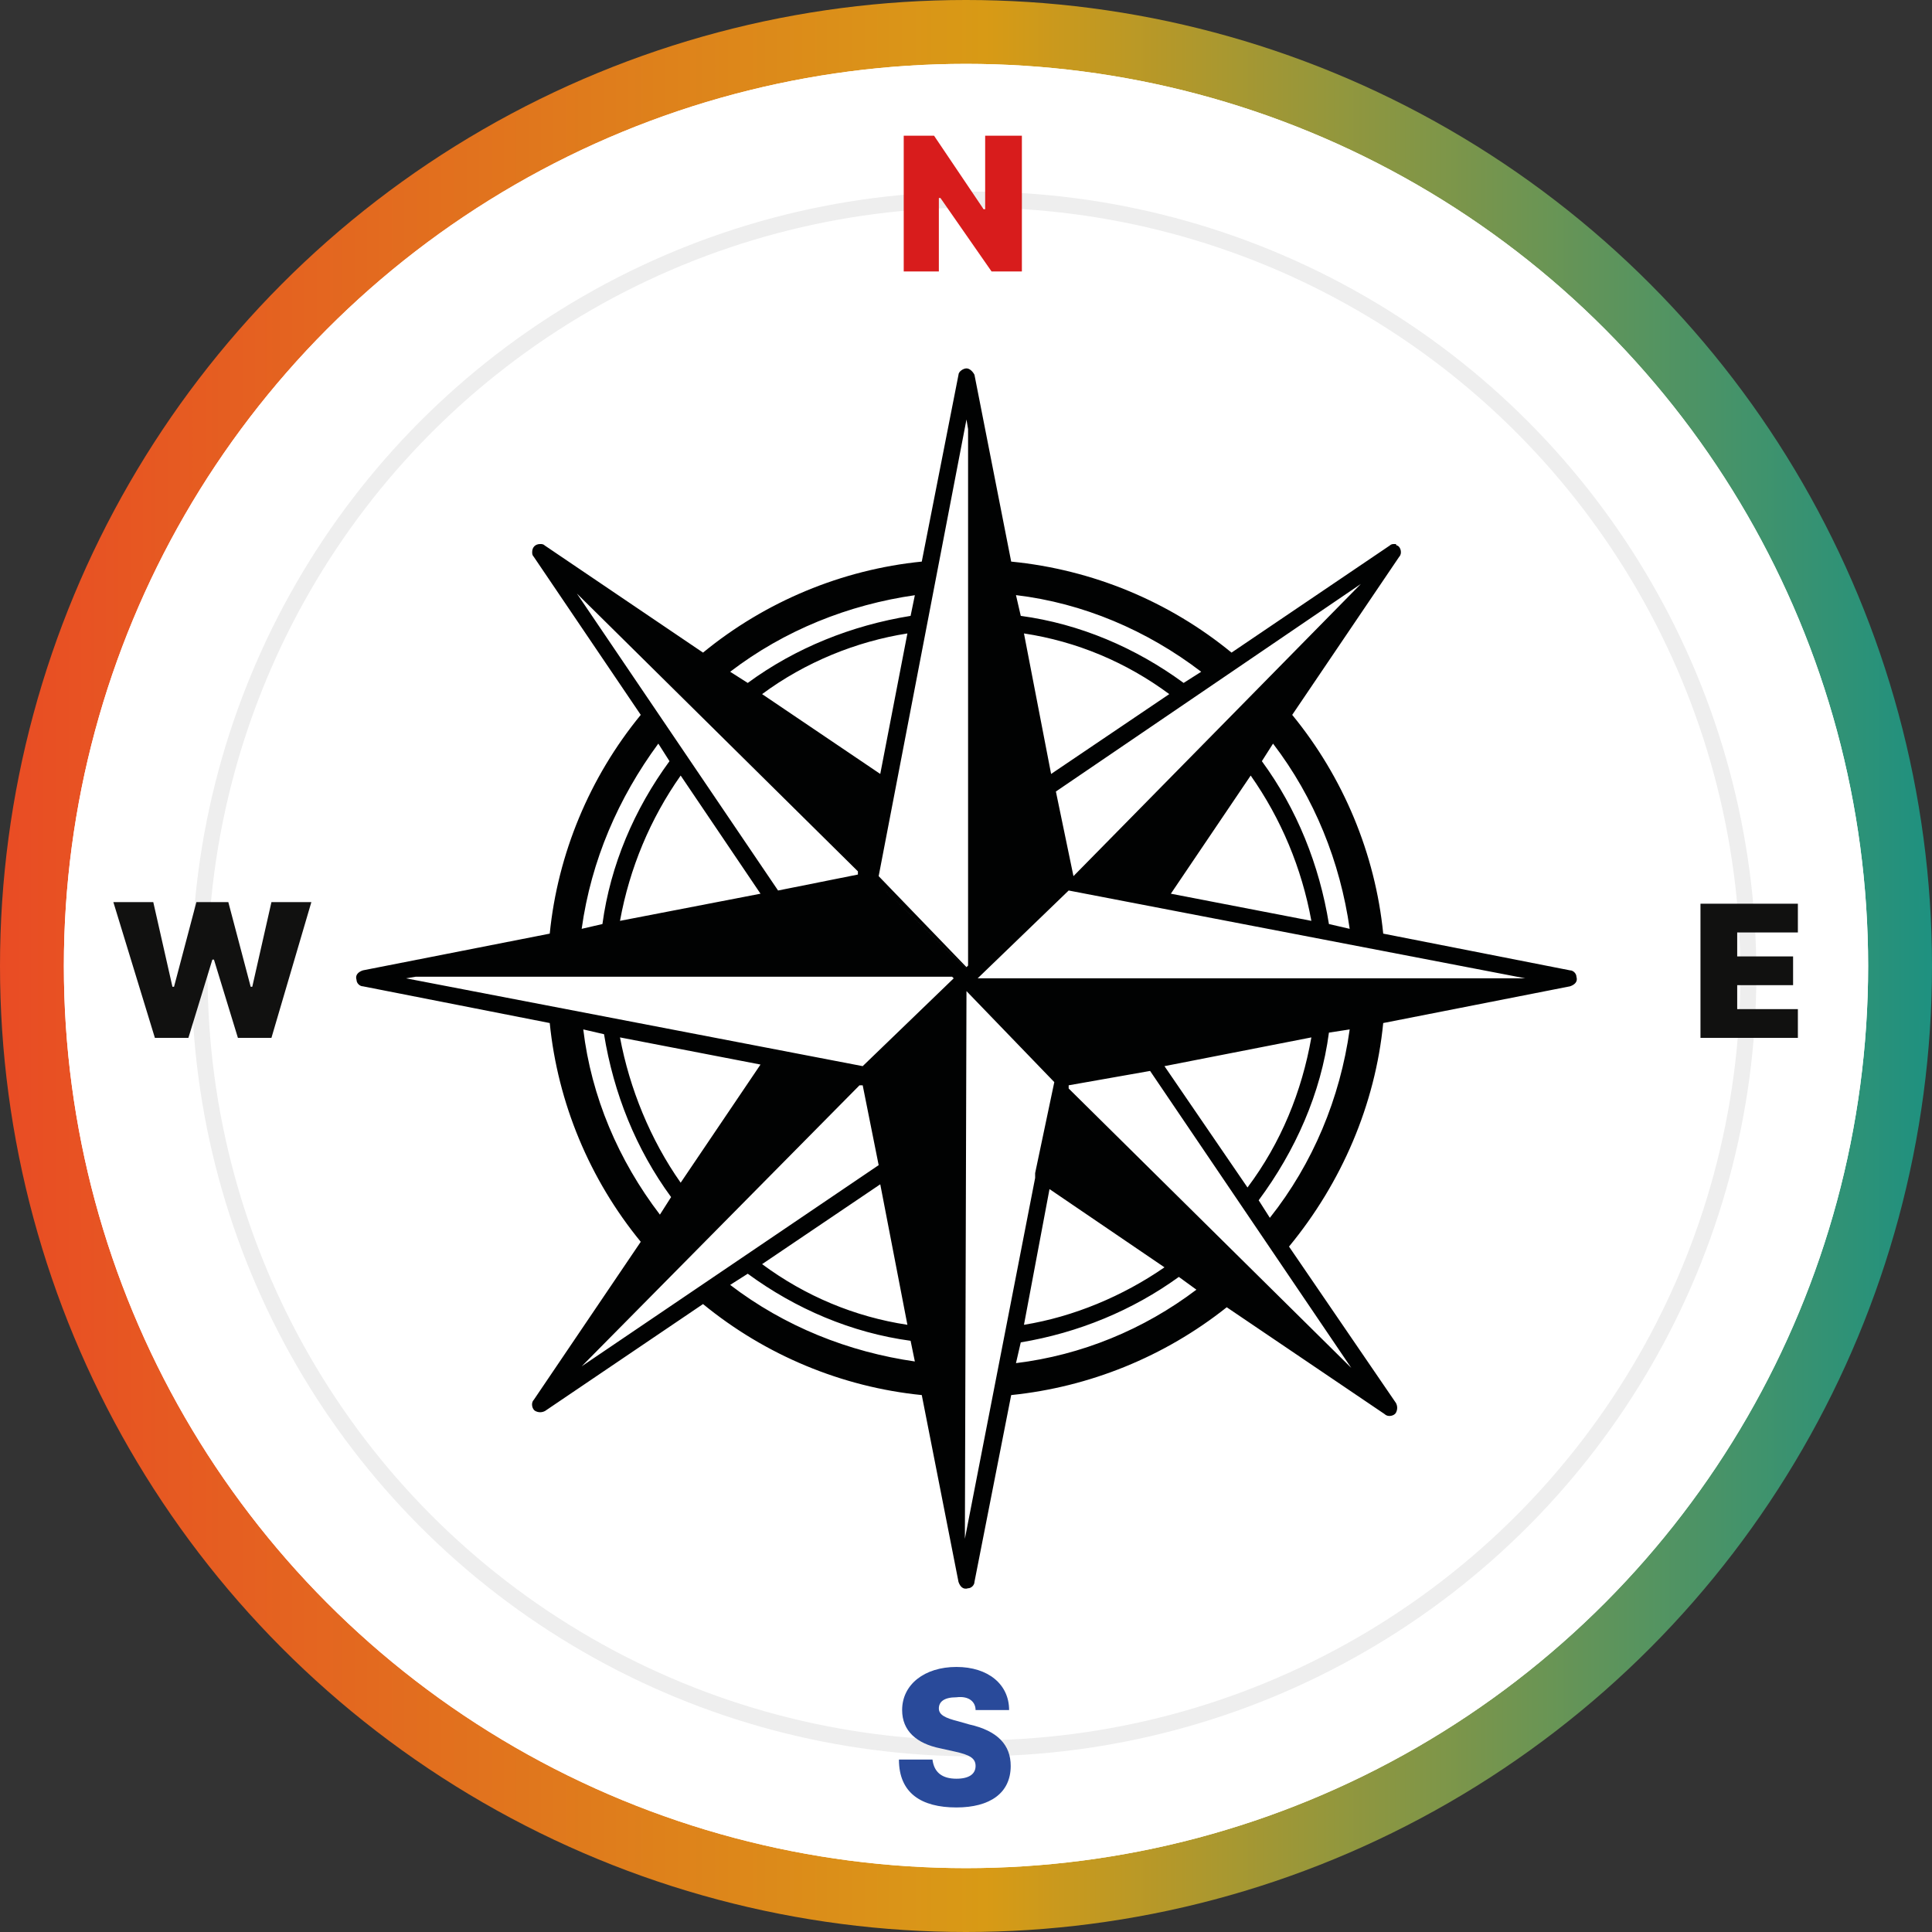
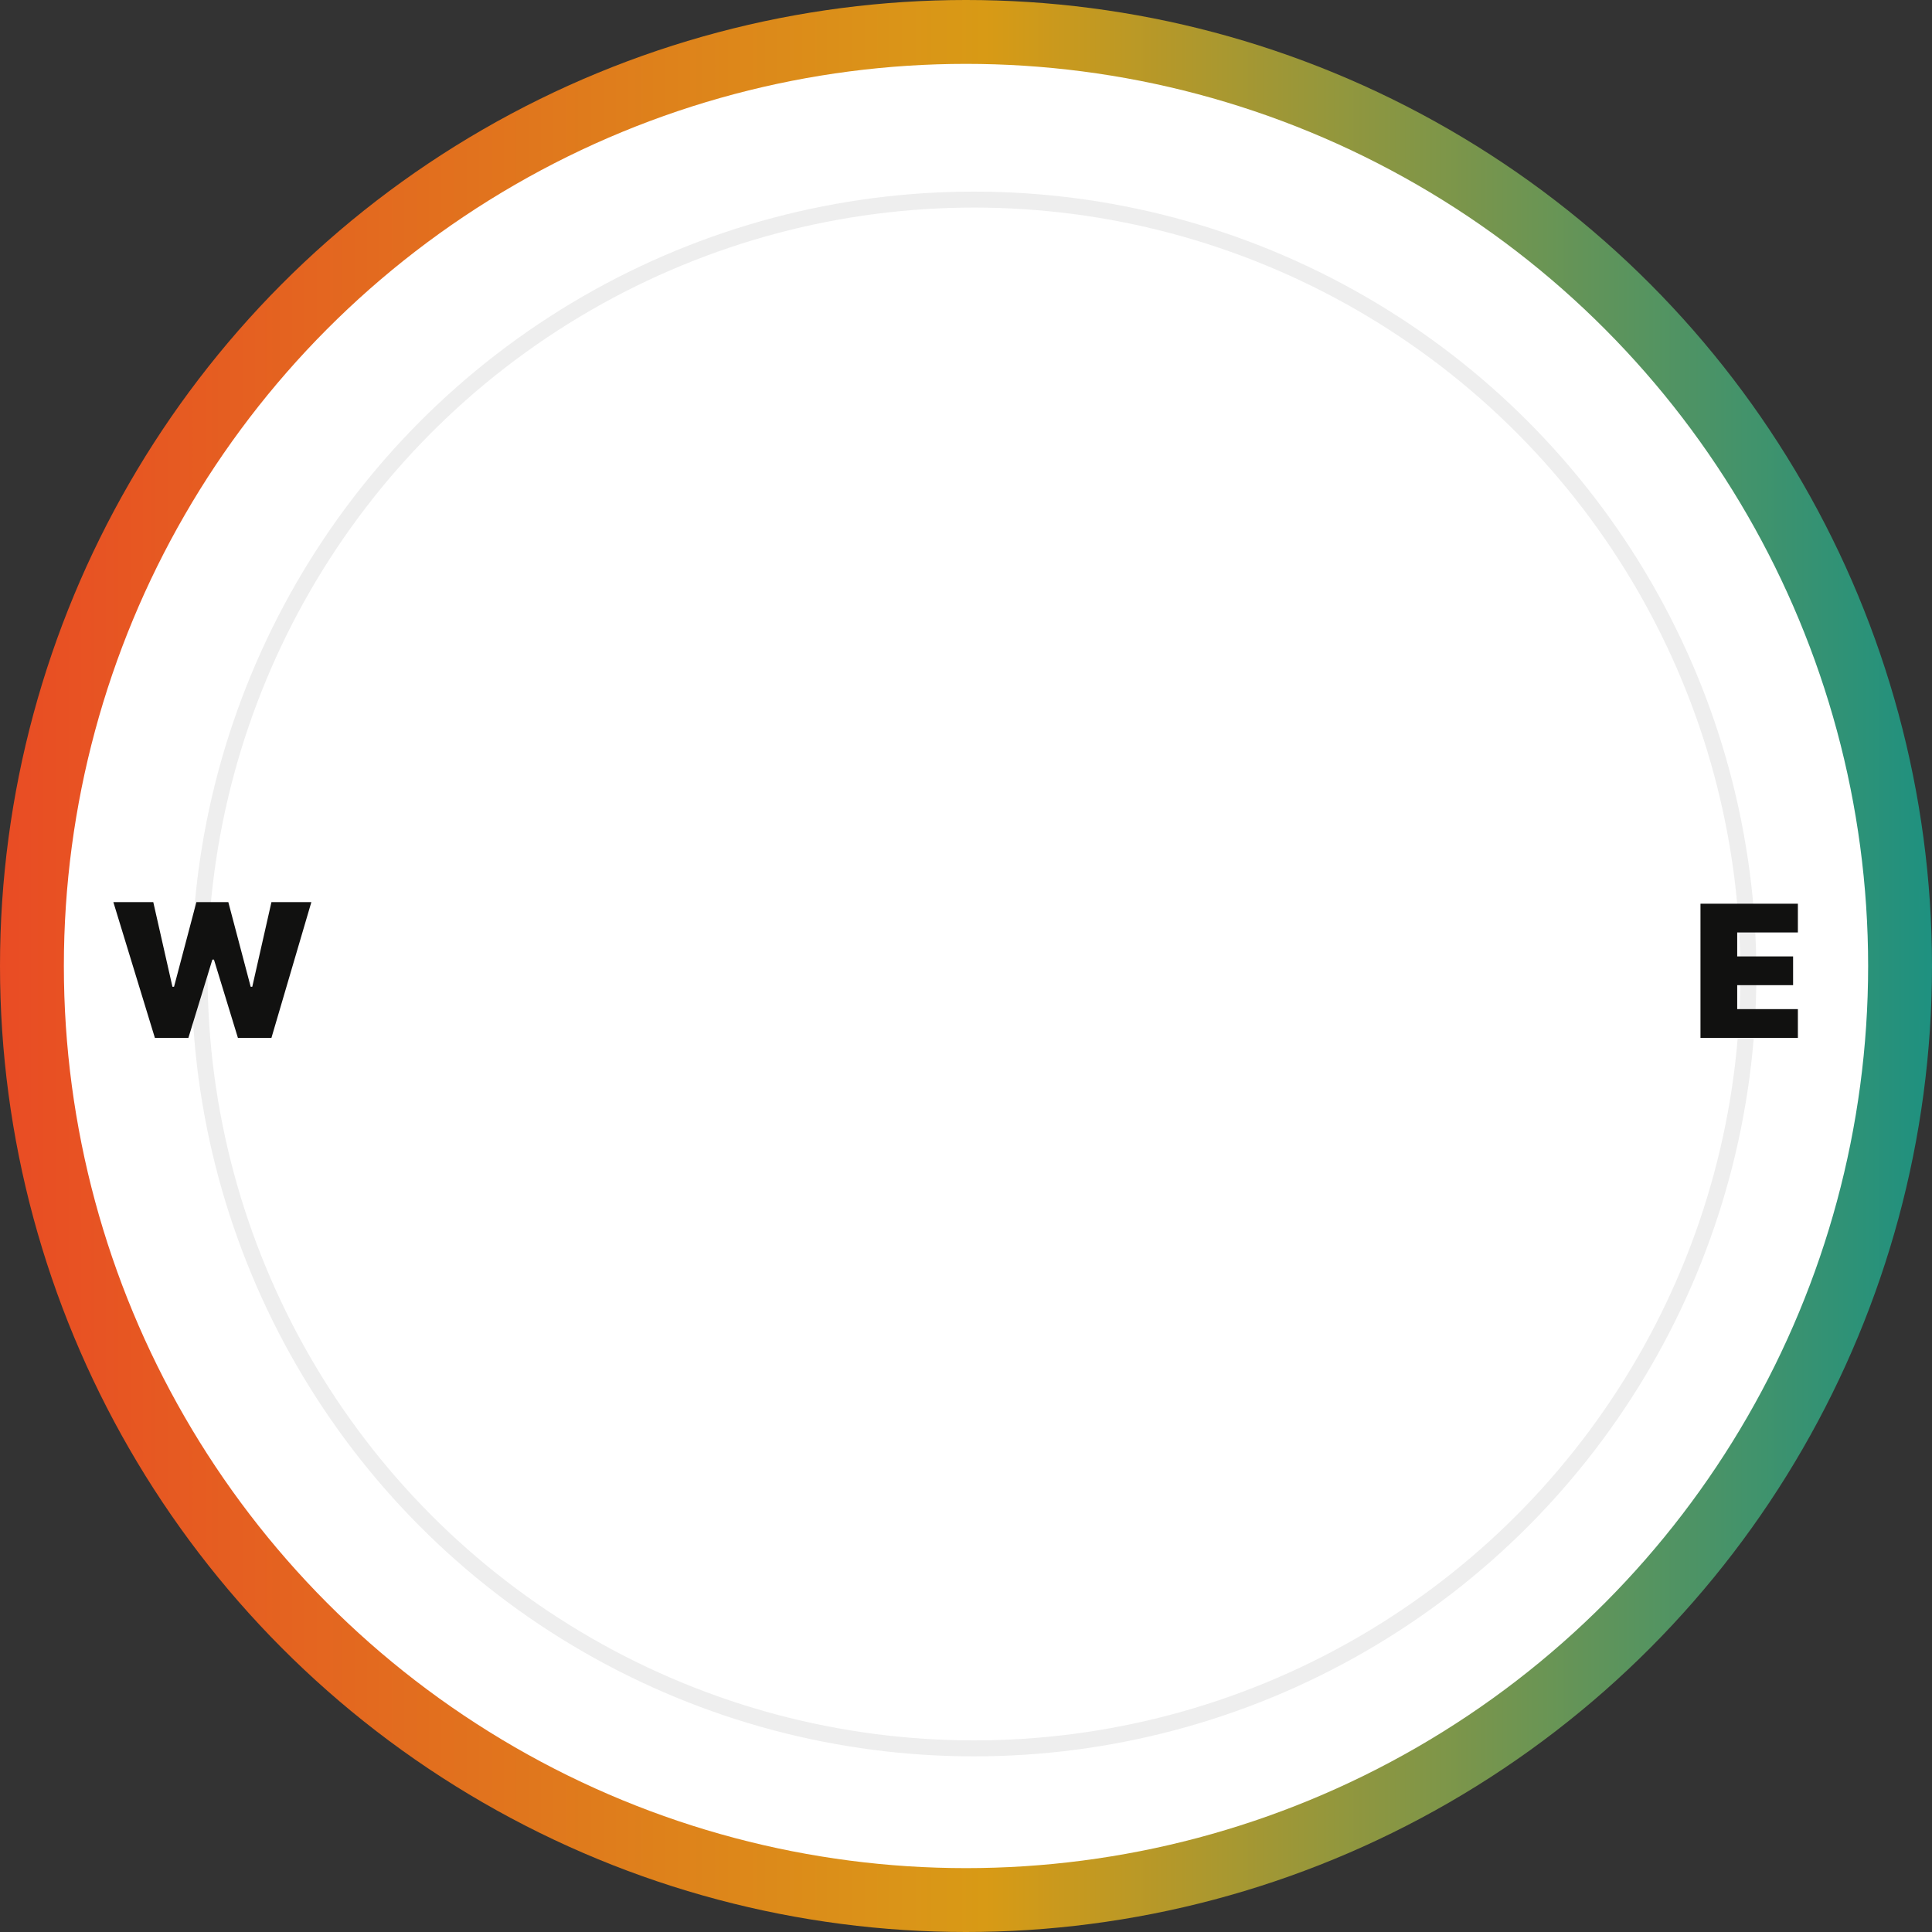
<svg xmlns="http://www.w3.org/2000/svg" version="1.1" id="Layer_1" x="0px" y="0px" viewBox="0 0 121 121" style="enable-background:new 0 0 121 121;" xml:space="preserve">
  <rect x="0" y="0" width="121" height="121" fill="#333333" stroke="none" />
  <style type="text/css">
	.st0{fill:url(#타원_22_1_);}
	.st1{fill:#FFFFFF;}
	.st2{fill:#010202;}
	.st3{fill:none;}
	.st4{fill:none;stroke:#EEEEEE;}
	.st5{fill:#D81C1C;}
	.st6{fill:#294A9A;}
	.st7{fill:#111110;}
</style>
  <g id="map_compass_1_" transform="translate(-1735 -875)">
    <g id="map_compass" transform="translate(-1735 -875)">
      <linearGradient id="타원_22_1_" gradientUnits="userSpaceOnUse" x1="3470" y1="1810.5" x2="3591" y2="1810.5">
        <stop offset="0" style="stop-color:#E94C24" />
        <stop offset="0.47" style="stop-color:#DA9518" />
        <stop offset="0.51" style="stop-color:#D89A15" />
        <stop offset="1" style="stop-color:#1E9180" />
      </linearGradient>
      <circle id="타원_22" class="st0" cx="3530.5" cy="1810.5" r="60.5" />
      <circle id="타원_23" class="st1" cx="3530.5" cy="1810.5" r="56.5" />
-       <circle id="타원_24" class="st1" cx="3530.5" cy="1810.5" r="56.5" />
      <g id="g1195" transform="translate(1563.93 860.172)">
-         <path id="path1071" class="st2" d="M1966.6,912.9c-0.2,0-0.5,0.2-0.5,0.4l-2.3,11.7l-0.7,3.4c-3.7,0.6-7.2,2-10.2,4.2l-1.1-0.7     c3.4-2.6,7.4-4.2,11.6-4.8l0.4-2.1c-5,0.5-9.8,2.5-13.7,5.7l-9.9-6.7c-0.1-0.1-0.2-0.1-0.3-0.1c-0.3,0-0.5,0.2-0.5,0.5     c0,0.1,0,0.2,0.1,0.3l6.7,9.9c-3.2,3.9-5.2,8.7-5.7,13.7l-11.7,2.3c-0.3,0.1-0.5,0.3-0.4,0.6c0,0.2,0.2,0.4,0.4,0.4l11.7,2.3     c0.5,5,2.5,9.8,5.7,13.7l-6.7,9.9c-0.2,0.2-0.1,0.6,0.1,0.7c0.2,0.1,0.4,0.1,0.6,0l9.9-6.7c3.9,3.2,8.7,5.2,13.7,5.7l-0.4-2.1     c-4.2-0.6-8.2-2.2-11.6-4.8l1.1-0.7c3,2.2,6.5,3.7,10.2,4.2l0.7,3.4l2.3,11.7c0.1,0.3,0.3,0.5,0.6,0.4c0.2,0,0.4-0.2,0.4-0.4     l2.3-11.7c4.9-0.5,9.6-2.4,13.5-5.5l9.9,6.7c0.2,0.2,0.6,0.1,0.7-0.1c0.1-0.2,0.1-0.4,0-0.6l-6.7-9.8c3.3-4,5.4-8.9,5.9-14     l11.7-2.3c0.3-0.1,0.5-0.3,0.4-0.6c0-0.2-0.2-0.4-0.4-0.4l-11.7-2.3c-0.5-5-2.5-9.8-5.7-13.7l6.7-9.9c0.2-0.2,0.1-0.6-0.1-0.7     c0,0-0.1,0-0.1-0.1c0,0-0.1,0-0.1,0c-0.1,0-0.2,0-0.3,0.1l-9.9,6.7c-3.9-3.2-8.7-5.2-13.8-5.7l-2.3-11.7     C1967,913.1,1966.8,912.9,1966.6,912.9z M1966.6,916.1l0.1,0.6v33.6l-0.1,0.1l-5.5-5.7L1966.6,916.1z M1991.3,926.4L1991.3,926.4     l-18,18.3l-1.1-5.3L1991.3,926.4z M1942.2,927l17.6,17.4l0,0.2l-5,1L1942.2,927z M1969.7,927.1c4.2,0.5,8.2,2.2,11.6,4.8     l-1.1,0.7c-3-2.2-6.5-3.7-10.2-4.2L1969.7,927.1z M1962.9,929.5l-1.7,8.8l-7.4-5C1956.5,931.3,1959.7,930,1962.9,929.5     L1962.9,929.5z M1970.2,929.5c3.3,0.5,6.4,1.8,9.1,3.8l-7.4,5L1970.2,929.5z M1947.3,936.4l0.7,1.1c-2.2,3-3.7,6.5-4.2,10.2     l-1.3,0.3C1943.1,943.7,1944.8,939.8,1947.3,936.4L1947.3,936.4z M1985.8,936.4c2.6,3.4,4.2,7.4,4.8,11.6l-1.3-0.3     c-0.6-3.7-2-7.2-4.2-10.2L1985.8,936.4z M1948.7,938.4l5,7.4l-8.8,1.7C1945.5,944.2,1946.8,941.1,1948.7,938.4L1948.7,938.4z      M1984.4,938.4c1.9,2.7,3.2,5.8,3.8,9.1l-8.8-1.7L1984.4,938.4z M1960.8,944.9l5.7,5.5l0.1,0.1l0,0L1960.8,944.9z M1960.7,945.4     C1960.7,945.4,1960.7,945.4,1960.7,945.4C1960.7,945.4,1960.7,945.4,1960.7,945.4L1960.7,945.4z M1960.6,945.4     C1960.6,945.5,1960.6,945.5,1960.6,945.4C1960.6,945.5,1960.6,945.5,1960.6,945.4L1960.6,945.4z M1960.5,945.5c0,0-0.1,0-0.1,0     C1960.4,945.5,1960.5,945.5,1960.5,945.5L1960.5,945.5z M1973,945.6l28.6,5.5h-34.3L1973,945.6z M1932.1,951h33.6l0.1,0.1     l-5.7,5.5l-28.6-5.5L1932.1,951z M1966.9,951.5l-0.4,0.3l0,0L1966.9,951.5z M1966.6,951.9l5.5,5.7l-1.2,5.7c0,0.1,0,0.2,0,0.3     l-4.4,22.6L1966.6,951.9z M1942.6,954.3l1.3,0.3c0.6,3.7,2,7.2,4.2,10.2l-0.7,1.1C1944.8,962.5,1943.1,958.5,1942.6,954.3z      M1990.6,954.3c-0.6,4.3-2.3,8.4-5,11.8l-0.7-1.1c2.3-3.1,3.9-6.7,4.4-10.5L1990.6,954.3z M1988.2,954.8c-0.6,3.4-1.9,6.6-4,9.4     l-5.2-7.6L1988.2,954.8z M1944.9,954.8l8.8,1.7l-5,7.4C1946.8,961.2,1945.5,958,1944.9,954.8L1944.9,954.8z M1954.3,955.7     C1954.3,955.7,1954.3,955.7,1954.3,955.7C1954.3,955.7,1954.3,955.7,1954.3,955.7L1954.3,955.7z M1954.2,955.8L1954.2,955.8     L1954.2,955.8z M1978.5,955.9L1978.5,955.9C1978.5,955.9,1978.5,955.9,1978.5,955.9L1978.5,955.9z M1978.6,955.9L1978.6,955.9     L1978.6,955.9z M1978.1,956.9l12.6,18.6L1973,958l0-0.2L1978.1,956.9z M1972.5,956.9c0,0-0.1,0-0.1,0     C1972.5,957,1972.5,956.9,1972.5,956.9L1972.5,956.9z M1972.4,957C1972.4,957,1972.3,957,1972.4,957     C1972.3,957,1972.4,957,1972.4,957L1972.4,957z M1960.8,957L1960.8,957L1960.8,957C1960.8,957,1960.8,957,1960.8,957L1960.8,957z      M1972.3,957.1C1972.2,957.1,1972.2,957.1,1972.3,957.1C1972.2,957.1,1972.2,957.1,1972.3,957.1L1972.3,957.1z M1960.9,957.1     L1960.9,957.1L1960.9,957.1z M1972.2,957.2C1972.2,957.3,1972.1,957.3,1972.2,957.2C1972.1,957.3,1972.2,957.3,1972.2,957.2     L1972.2,957.2z M1959.9,957.8l0.2,0l1,5l-18.6,12.6L1959.9,957.8z M1971,963.7C1971,963.7,1971,963.7,1971,963.7     C1971,963.7,1971,963.7,1971,963.7z M1961.2,964l1.7,8.8c-3.3-0.5-6.4-1.8-9.1-3.8L1961.2,964z M1971.8,964.3l7.2,4.9     c-2.6,1.8-5.7,3.1-8.8,3.6L1971.8,964.3z M1979.9,969.8L1979.9,969.8l1.1,0.8c-3.3,2.5-7.2,4.1-11.3,4.6l0.3-1.3     C1973.6,973.3,1977,971.9,1979.9,969.8L1979.9,969.8z" />
-       </g>
+         </g>
      <g id="타원_25" transform="translate(1747 887)">
        <circle class="st3" cx="1784" cy="924" r="49" />
        <circle class="st4" cx="1784" cy="924" r="48.5" />
      </g>
      <circle id="glassframeart-01" class="st3" cx="3530.5" cy="1810.5" r="56.5" />
-       <path id="패스_695_1_" class="st5" d="M3533.9,1758.5h-2.2v4.6h-0.1l-3.1-4.6h-1.9v8.5h2.2v-4.6h0.1l3.2,4.6h1.9V1758.5z" />
-       <path id="패스_698_1_" class="st6" d="M3531.1,1857.1h2.1c0-1.6-1.3-2.7-3.3-2.7c-2,0-3.4,1.1-3.4,2.7c0,1.3,0.9,2.1,2.4,2.4    l0.9,0.2c0.9,0.2,1.3,0.4,1.3,0.9c0,0.5-0.4,0.8-1.2,0.8c-0.9,0-1.4-0.4-1.5-1.2h-2.1c0,2.1,1.4,3,3.6,3c2.1,0,3.4-0.9,3.4-2.6    c0-1.3-0.8-2.2-2.6-2.6l-0.7-0.2c-0.8-0.2-1.2-0.4-1.2-0.8c0-0.4,0.3-0.7,1.1-0.7C3530.7,1856.2,3531.1,1856.6,3531.1,1857.1z" />
      <path id="패스_696_1_" class="st7" d="M3479.7,1815h2.1l1.5-4.9h0.1l1.5,4.9h2.1l2.5-8.5h-2.5l-1.2,5.3h-0.1l-1.4-5.3h-2    l-1.4,5.3h-0.1l-1.2-5.3h-2.5L3479.7,1815z" />
      <path id="패스_697_1_" class="st7" d="M3576.6,1815h6v-1.8h-3.8v-1.5h3.5v-1.8h-3.5v-1.5h3.8v-1.8h-6.1V1815z" />
    </g>
  </g>
</svg>